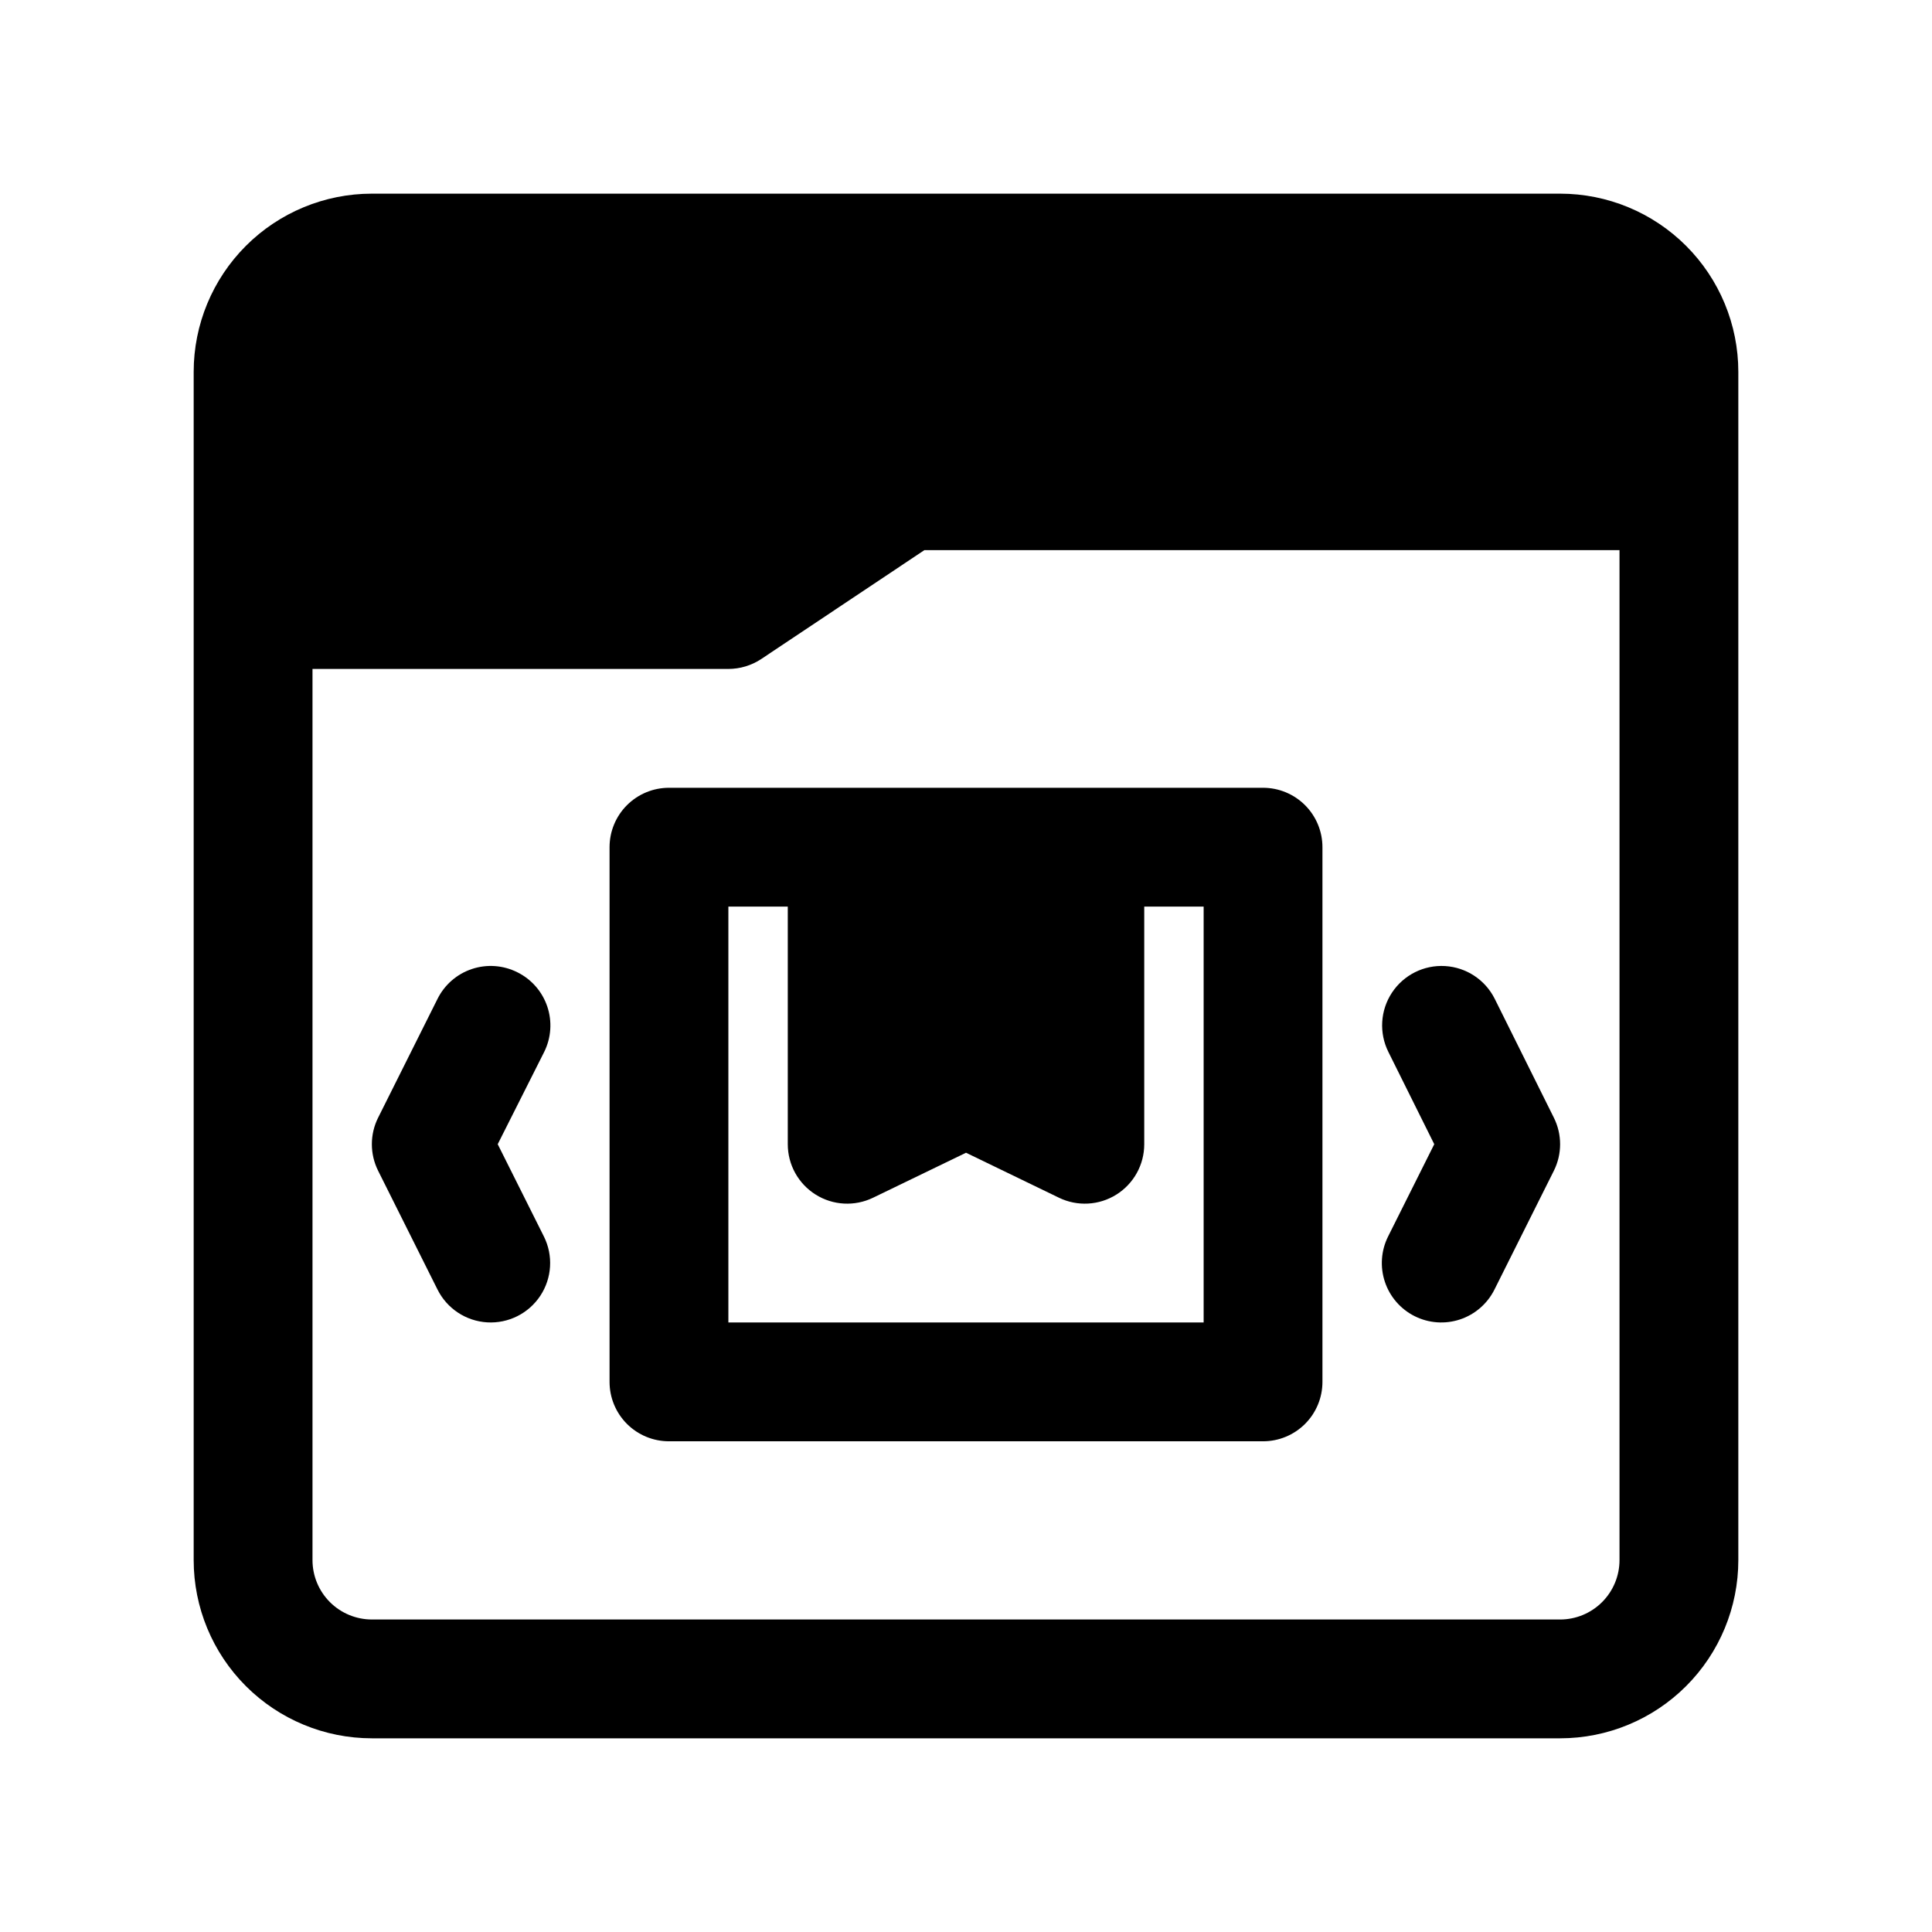
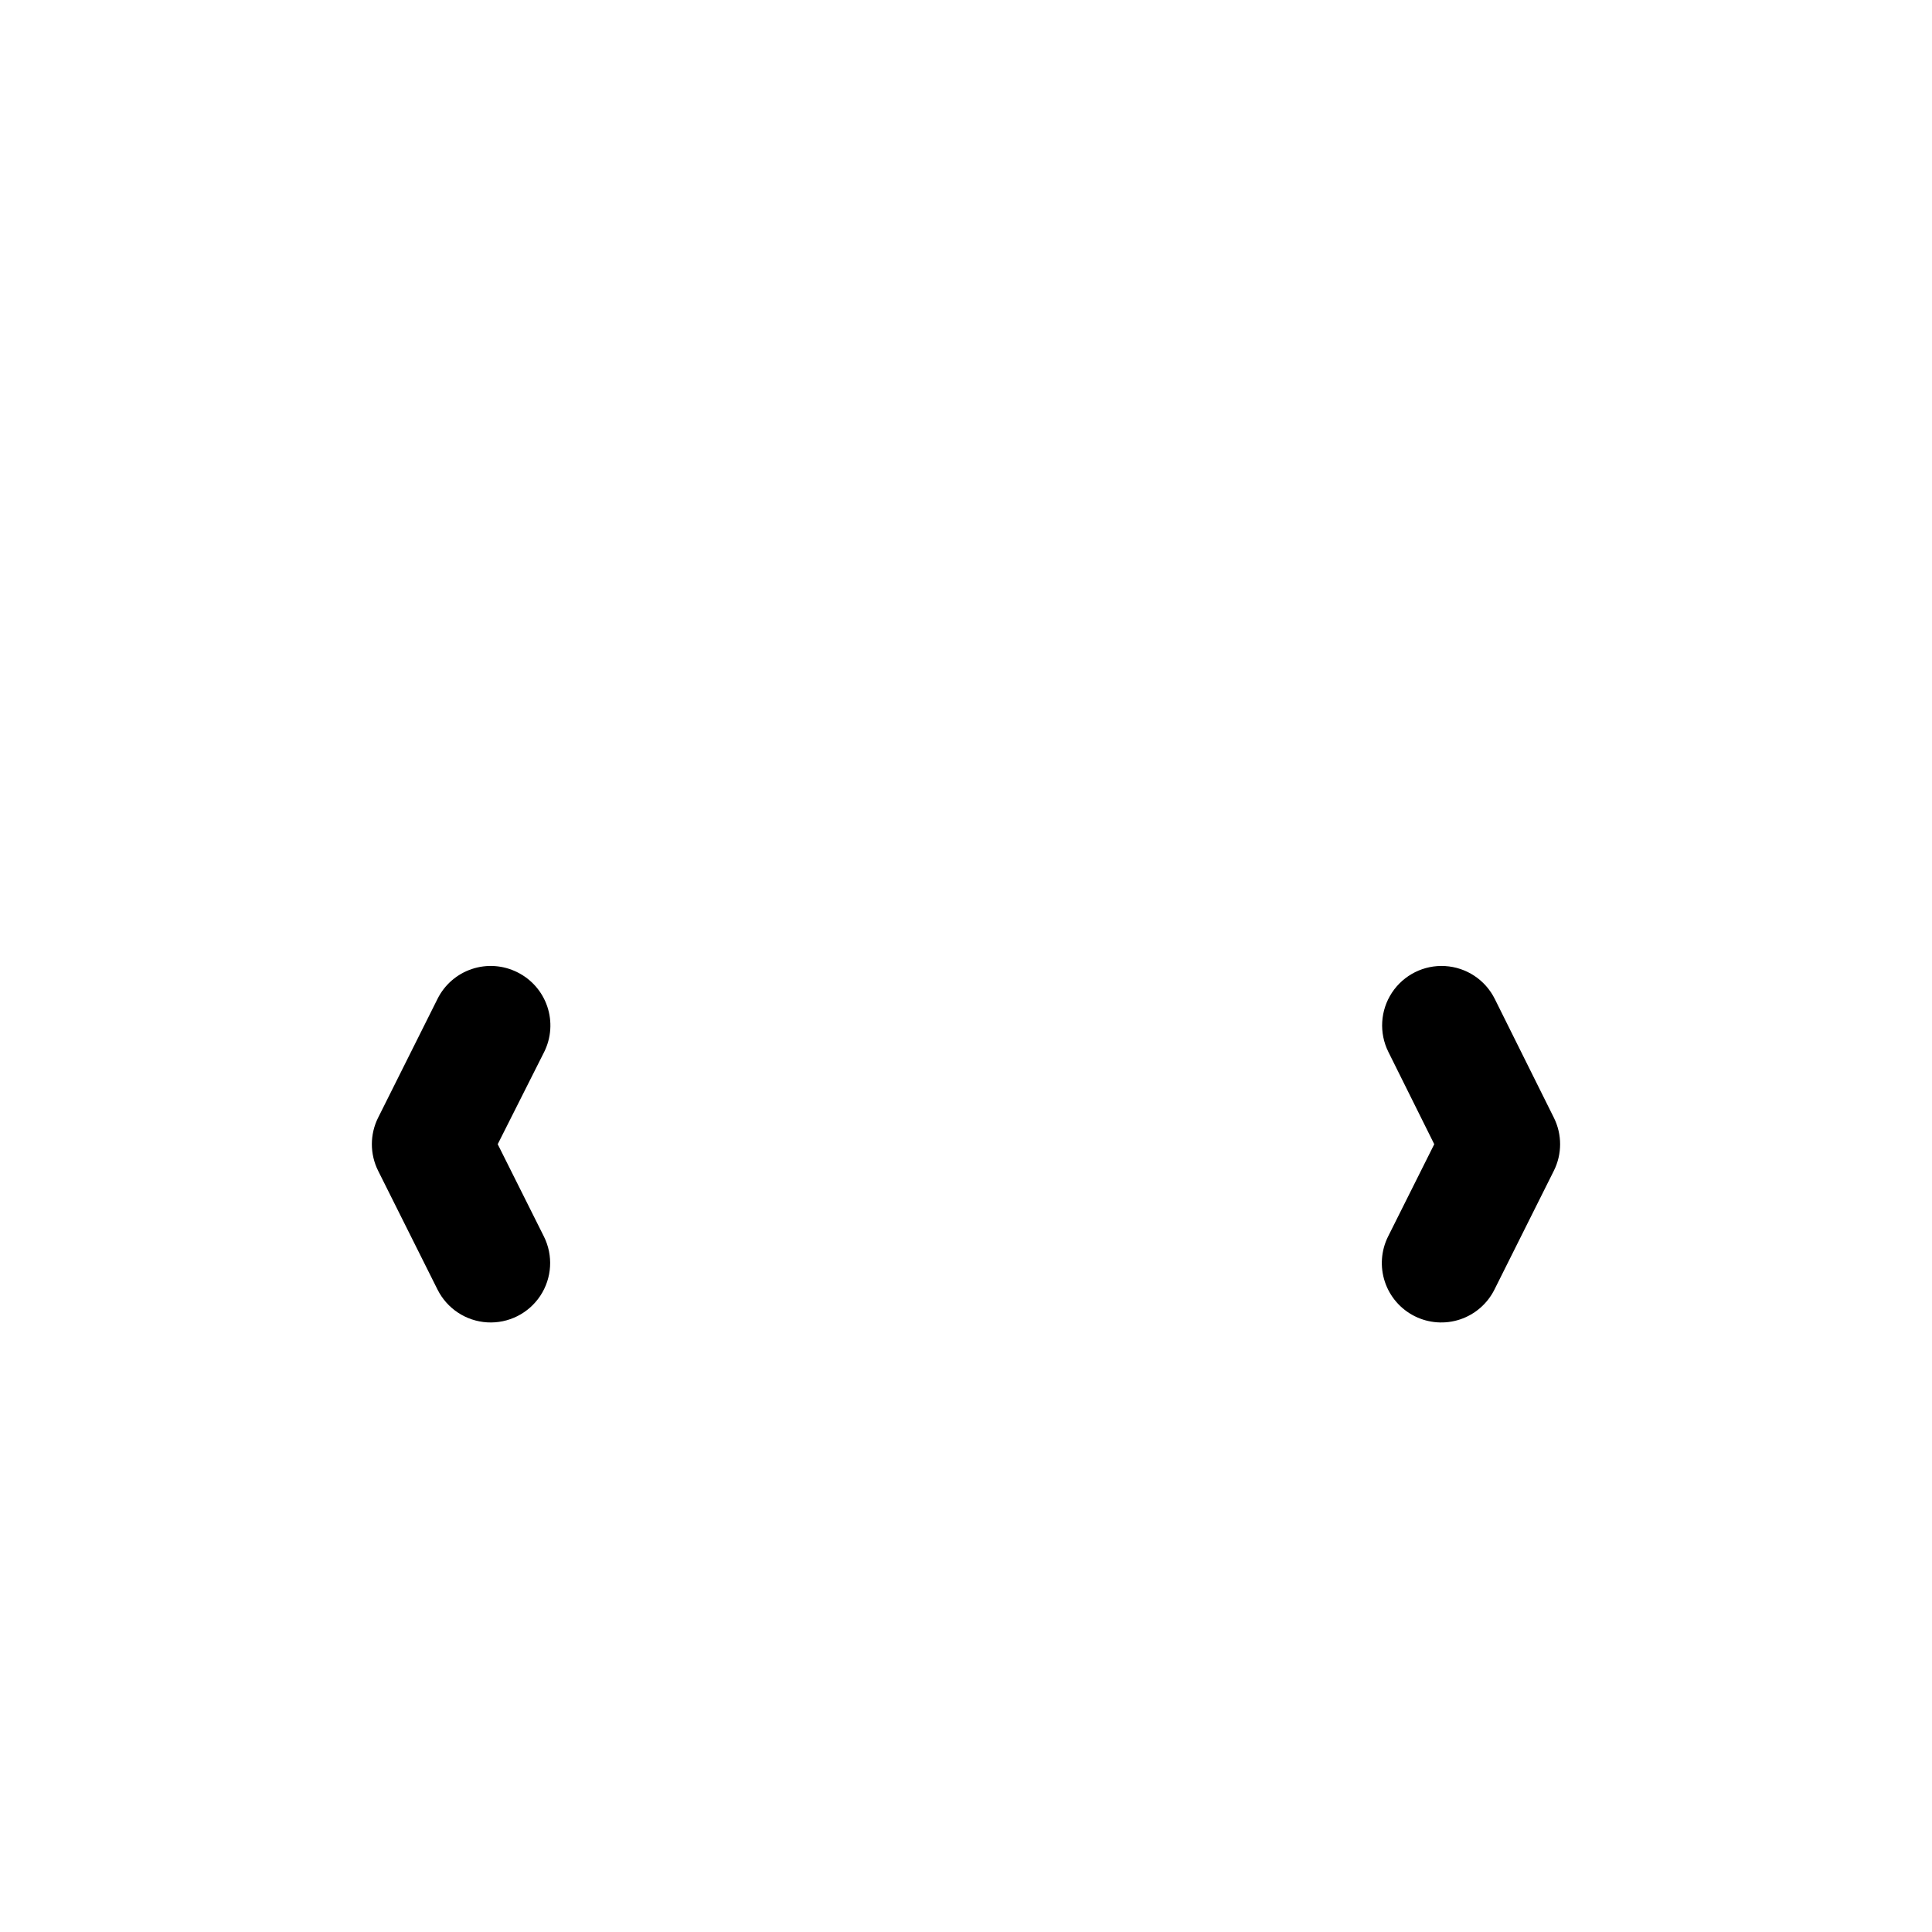
<svg xmlns="http://www.w3.org/2000/svg" fill="#000000" width="800px" height="800px" version="1.1" viewBox="144 144 512 512">
  <g>
-     <path d="m242.56 604.67h314.88c12.527 0 24.543-4.977 33.398-13.836 8.859-8.855 13.836-20.871 13.836-33.398v-314.88c0-12.527-4.977-24.539-13.836-33.398-8.855-8.859-20.871-13.836-33.398-13.836h-314.88c-12.527 0-24.539 4.977-33.398 13.836s-13.836 20.871-13.836 33.398v314.88c0 12.527 4.977 24.543 13.836 33.398 8.859 8.859 20.871 13.836 33.398 13.836zm314.88-31.488h-314.88c-4.176 0-8.18-1.66-11.133-4.613-2.953-2.953-4.613-6.957-4.613-11.133v-236.16h110.21c3.109-0.004 6.148-0.926 8.738-2.644l43.215-28.844h184.21v267.65c0 4.176-1.66 8.18-4.613 11.133-2.953 2.953-6.957 4.613-11.133 4.613z" />
-     <path d="m478.72 352.77h-157.44c-4.176 0-8.18 1.66-11.133 4.613s-4.609 6.957-4.609 11.133v141.7c0 4.176 1.656 8.18 4.609 11.133s6.957 4.609 11.133 4.609h157.44c4.176 0 8.18-1.656 11.133-4.609 2.953-2.953 4.609-6.957 4.609-11.133v-141.7c0-4.176-1.656-8.18-4.609-11.133-2.953-2.953-6.957-4.613-11.133-4.613zm-15.742 141.7h-125.95v-110.21h15.742v62.977c0 5.422 2.789 10.461 7.383 13.34 4.594 2.883 10.348 3.195 15.227 0.828l24.625-11.918 24.625 11.918h-0.004c4.879 2.367 10.633 2.055 15.227-0.828 4.594-2.879 7.383-7.918 7.383-13.34v-62.977h15.742z" />
    <path d="m281.08 401.65c-3.734-1.867-8.062-2.176-12.023-0.852-3.965 1.32-7.238 4.164-9.102 7.902l-15.742 31.488h-0.004c-2.215 4.434-2.215 9.645 0 14.078l15.742 31.488h0.004c2.512 5.031 7.519 8.344 13.137 8.684s10.988-2.344 14.094-7.039c3.102-4.695 3.465-10.688 0.949-15.723l-12.234-24.449 12.312-24.449c1.863-3.746 2.16-8.082 0.82-12.047s-4.199-7.231-7.953-9.082z" />
    <path d="m540.12 408.7c-2.516-5.031-7.523-8.344-13.141-8.684-5.617-0.34-10.988 2.344-14.09 7.039-3.106 4.695-3.465 10.688-0.953 15.723l12.156 24.449-12.234 24.449c-1.867 3.738-2.172 8.062-0.848 12.027 1.32 3.961 4.164 7.234 7.902 9.102 3.738 1.867 8.062 2.172 12.023 0.852 3.965-1.324 7.238-4.168 9.105-7.902l15.742-31.488c2.215-4.434 2.215-9.645 0-14.078z" />
  </g>
</svg>